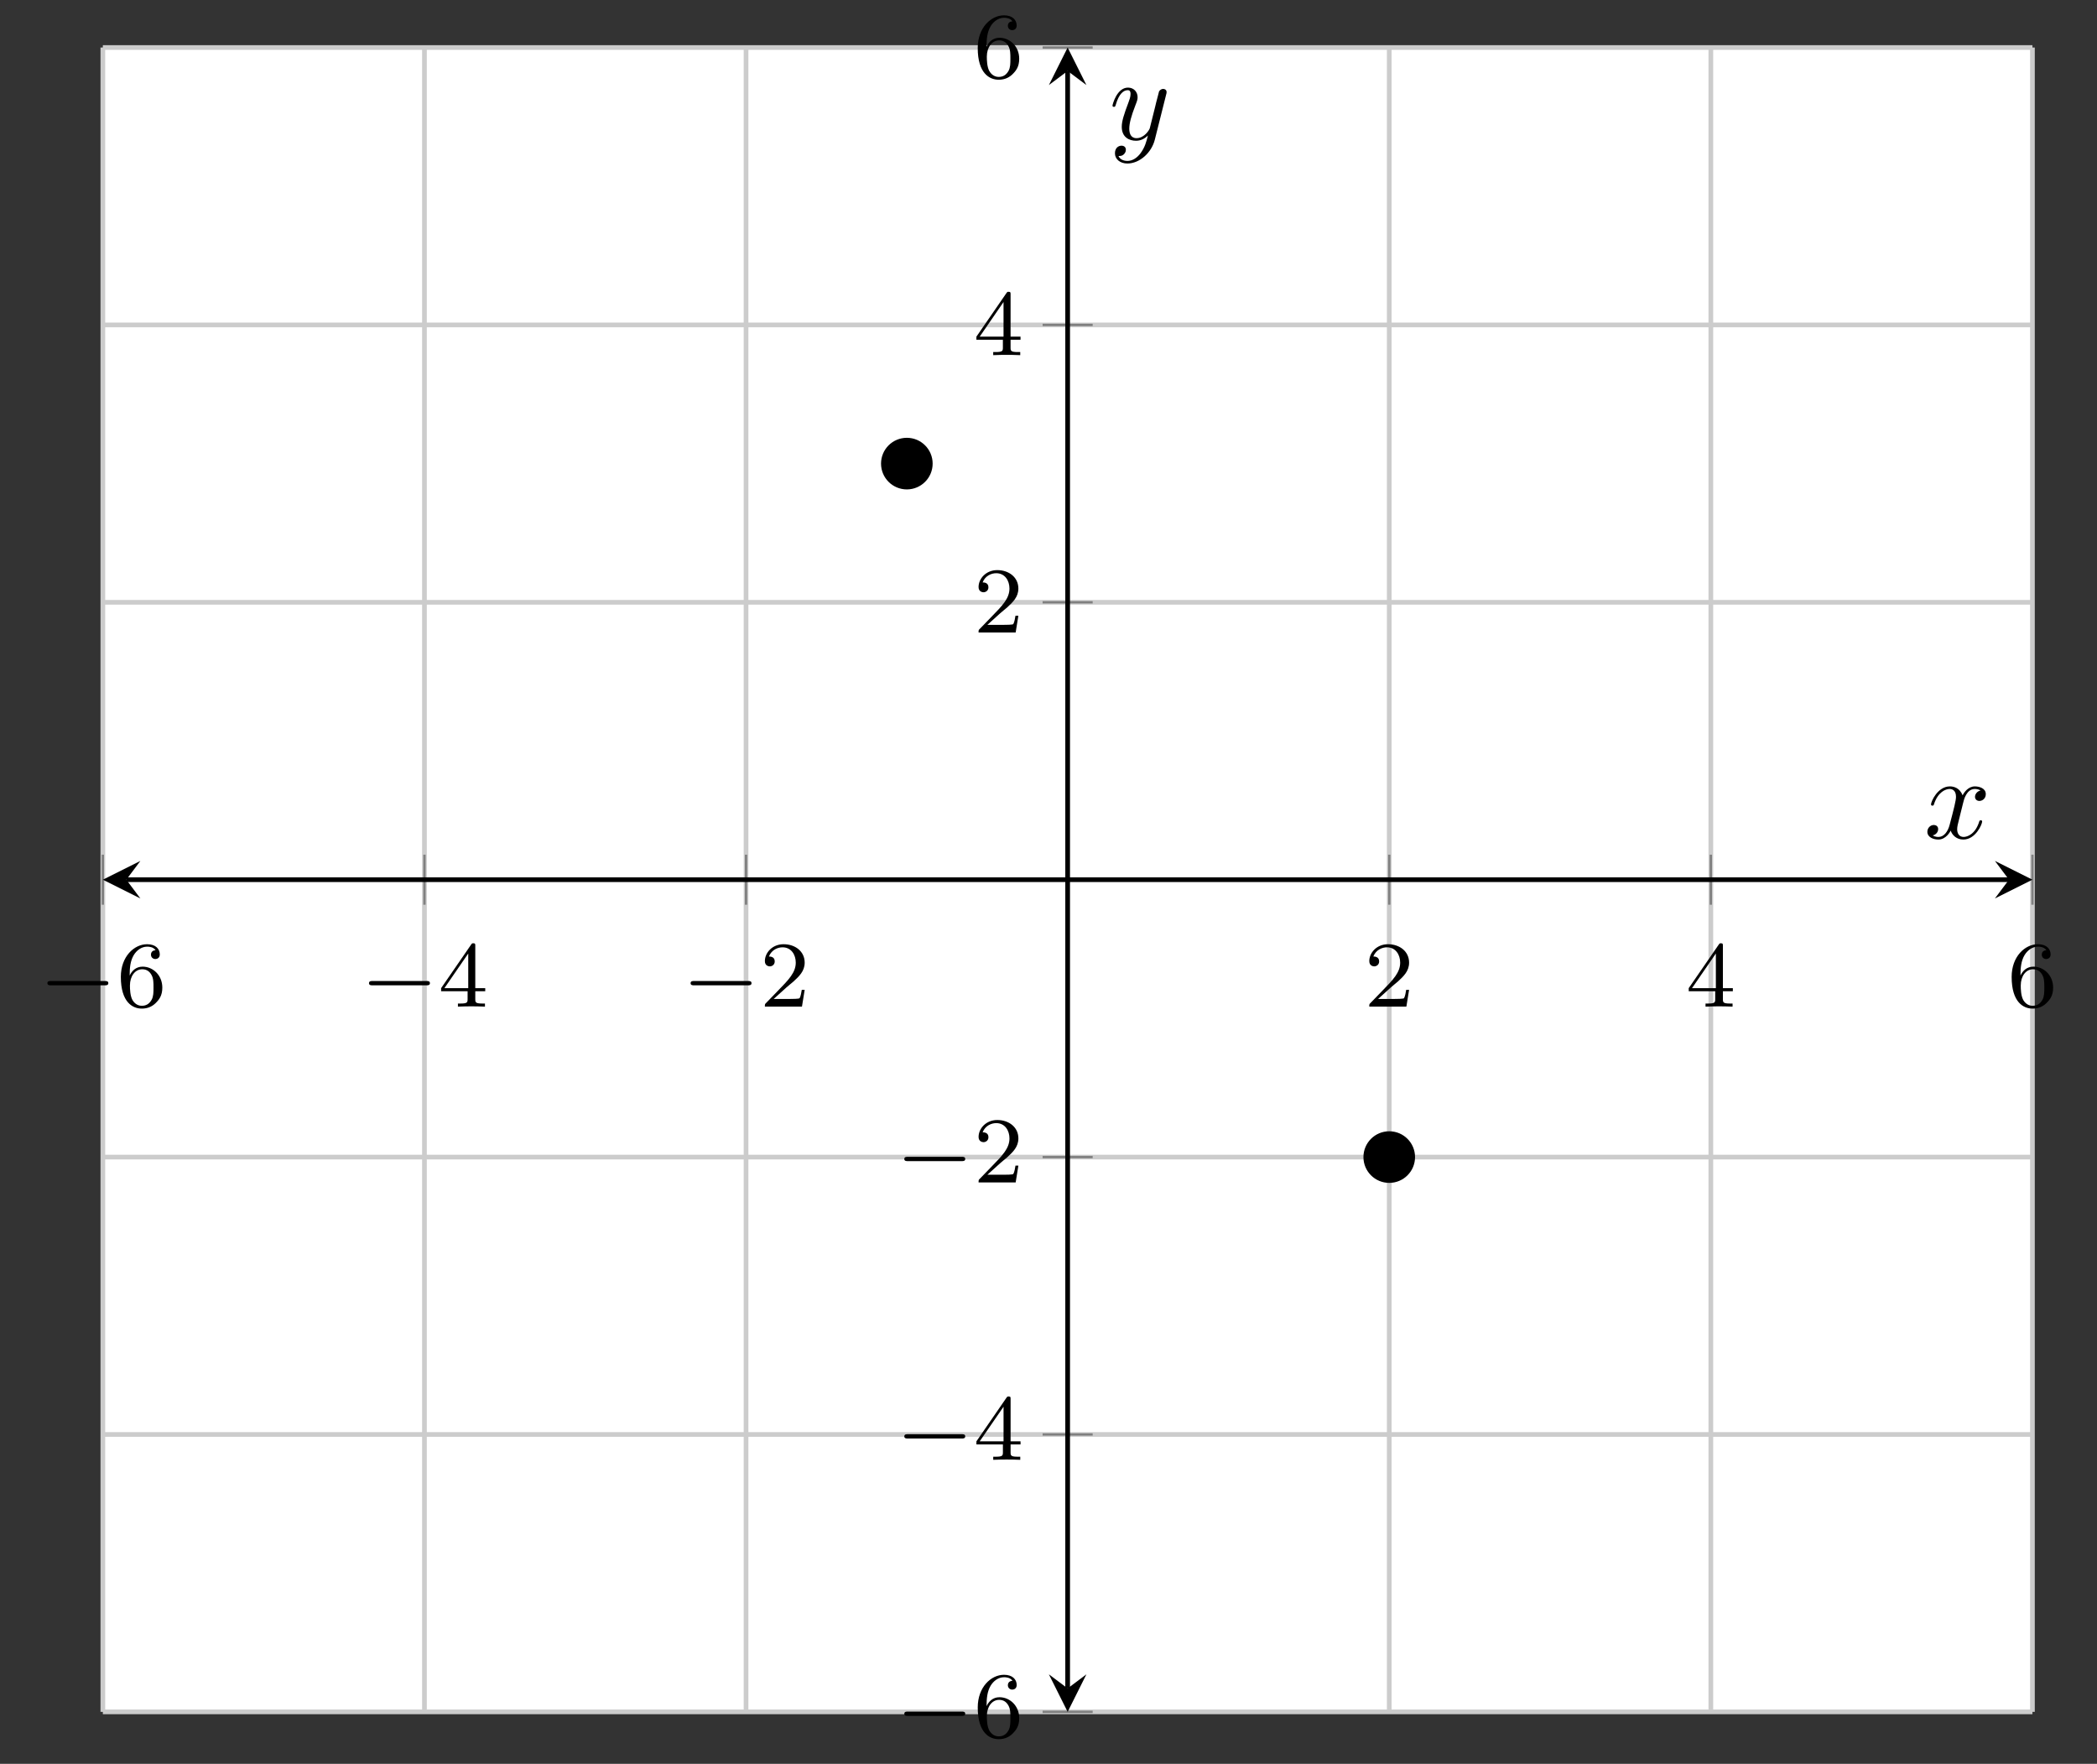
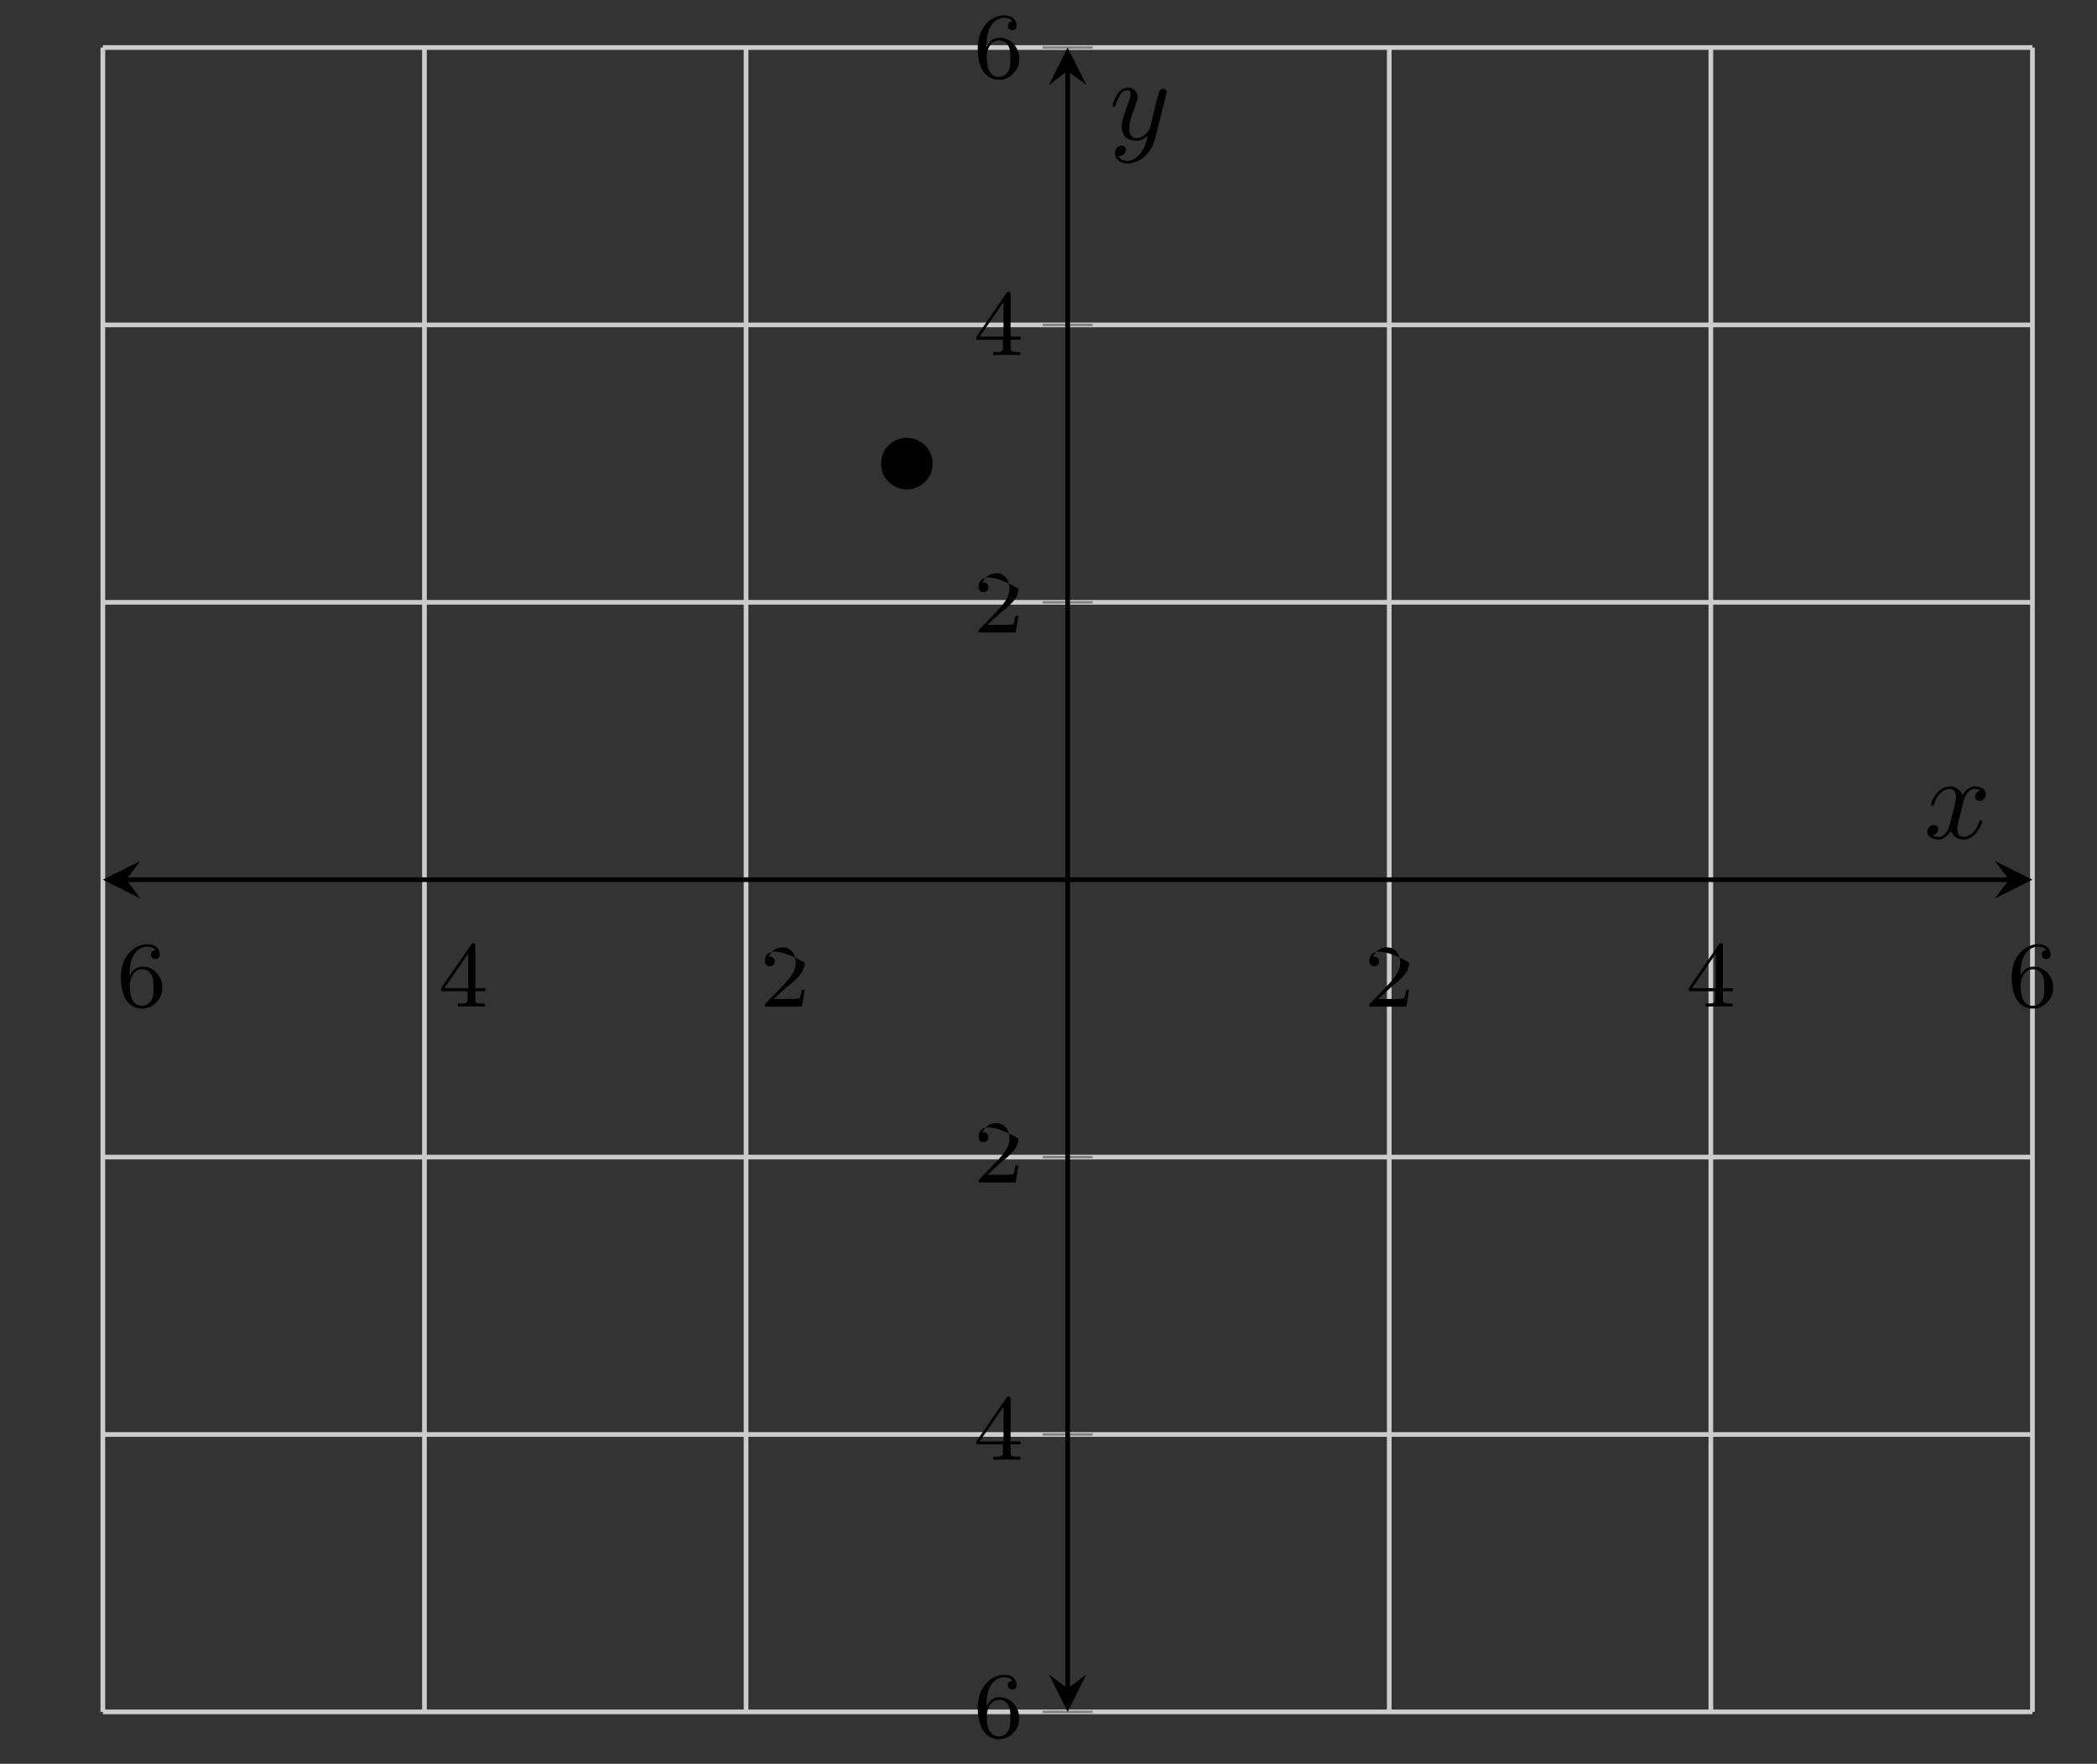
<svg xmlns="http://www.w3.org/2000/svg" xmlns:xlink="http://www.w3.org/1999/xlink" version="1.1" width="178.056pt" height="149.766pt" viewBox="-72 -72 178.056 149.766">
  <rect x="-72" y="-72" width="178.056" height="149.766" fill="#333333" stroke="none" />
  <defs>
    <path id="g2-120" d="M3.328-3.009C3.387-3.268 3.616-4.184 4.314-4.184C4.364-4.184 4.603-4.184 4.812-4.055C4.533-4.005 4.334-3.756 4.334-3.517C4.334-3.357 4.443-3.168 4.712-3.168C4.932-3.168 5.25-3.347 5.25-3.746C5.25-4.264 4.663-4.403 4.324-4.403C3.746-4.403 3.397-3.875 3.278-3.646C3.029-4.304 2.491-4.403 2.202-4.403C1.166-4.403 .598-3.118 .598-2.869C.598-2.77 .697-2.77 .717-2.77C.797-2.77 .827-2.79 .847-2.879C1.186-3.935 1.843-4.184 2.182-4.184C2.371-4.184 2.72-4.095 2.72-3.517C2.72-3.208 2.55-2.54 2.182-1.146C2.022-.528 1.674-.11 1.235-.11C1.176-.11 .946-.11 .737-.239C.986-.289 1.205-.498 1.205-.777C1.205-1.046 .986-1.126 .837-1.126C.538-1.126 .289-.867 .289-.548C.289-.09 .787 .11 1.225 .11C1.883 .11 2.242-.588 2.271-.648C2.391-.279 2.75 .11 3.347 .11C4.374 .11 4.941-1.176 4.941-1.425C4.941-1.524 4.852-1.524 4.822-1.524C4.732-1.524 4.712-1.484 4.692-1.415C4.364-.349 3.686-.11 3.367-.11C2.979-.11 2.819-.428 2.819-.767C2.819-.986 2.879-1.205 2.989-1.644L3.328-3.009Z" />
    <path id="g2-121" d="M4.842-3.796C4.882-3.935 4.882-3.955 4.882-4.025C4.882-4.204 4.742-4.294 4.593-4.294C4.493-4.294 4.334-4.234 4.244-4.085C4.224-4.035 4.144-3.726 4.105-3.547C4.035-3.288 3.965-3.019 3.905-2.75L3.457-.956C3.417-.807 2.989-.11 2.331-.11C1.823-.11 1.714-.548 1.714-.917C1.714-1.375 1.883-1.993 2.222-2.869C2.381-3.278 2.421-3.387 2.421-3.587C2.421-4.035 2.102-4.403 1.604-4.403C.658-4.403 .289-2.959 .289-2.869C.289-2.77 .389-2.77 .408-2.77C.508-2.77 .518-2.79 .568-2.949C.837-3.885 1.235-4.184 1.574-4.184C1.654-4.184 1.823-4.184 1.823-3.866C1.823-3.616 1.724-3.357 1.654-3.168C1.255-2.112 1.076-1.544 1.076-1.076C1.076-.189 1.704 .11 2.291 .11C2.68 .11 3.019-.06 3.298-.339C3.168 .179 3.049 .667 2.65 1.196C2.391 1.534 2.012 1.823 1.554 1.823C1.415 1.823 .966 1.793 .797 1.405C.956 1.405 1.086 1.405 1.225 1.285C1.325 1.196 1.425 1.066 1.425 .877C1.425 .568 1.156 .528 1.056 .528C.827 .528 .498 .687 .498 1.176C.498 1.674 .936 2.042 1.554 2.042C2.58 2.042 3.606 1.136 3.885 .01L4.842-3.796Z" />
-     <path id="g0-0" d="M5.571-1.809C5.699-1.809 5.874-1.809 5.874-1.993S5.699-2.176 5.571-2.176H1.004C.877-2.176 .701-2.176 .701-1.993S.877-1.809 1.004-1.809H5.571Z" />
-     <path id="g1-50" d="M2.248-1.626C2.375-1.745 2.71-2.008 2.837-2.12C3.332-2.574 3.802-3.013 3.802-3.738C3.802-4.686 3.005-5.3 2.008-5.3C1.052-5.3 .422-4.575 .422-3.866C.422-3.475 .733-3.419 .845-3.419C1.012-3.419 1.259-3.539 1.259-3.842C1.259-4.256 .861-4.256 .765-4.256C.996-4.838 1.53-5.037 1.921-5.037C2.662-5.037 3.045-4.407 3.045-3.738C3.045-2.909 2.463-2.303 1.522-1.339L.518-.303C.422-.215 .422-.199 .422 0H3.571L3.802-1.427H3.555C3.531-1.267 3.467-.869 3.371-.717C3.324-.654 2.718-.654 2.59-.654H1.172L2.248-1.626Z" />
+     <path id="g1-50" d="M2.248-1.626C2.375-1.745 2.71-2.008 2.837-2.12C3.332-2.574 3.802-3.013 3.802-3.738C1.052-5.3 .422-4.575 .422-3.866C.422-3.475 .733-3.419 .845-3.419C1.012-3.419 1.259-3.539 1.259-3.842C1.259-4.256 .861-4.256 .765-4.256C.996-4.838 1.53-5.037 1.921-5.037C2.662-5.037 3.045-4.407 3.045-3.738C3.045-2.909 2.463-2.303 1.522-1.339L.518-.303C.422-.215 .422-.199 .422 0H3.571L3.802-1.427H3.555C3.531-1.267 3.467-.869 3.371-.717C3.324-.654 2.718-.654 2.59-.654H1.172L2.248-1.626Z" />
    <path id="g1-52" d="M3.14-5.157C3.14-5.316 3.14-5.38 2.973-5.38C2.869-5.38 2.861-5.372 2.782-5.26L.239-1.57V-1.307H2.487V-.646C2.487-.351 2.463-.263 1.849-.263H1.666V0C2.343-.024 2.359-.024 2.813-.024S3.284-.024 3.961 0V-.263H3.778C3.164-.263 3.14-.351 3.14-.646V-1.307H3.985V-1.57H3.14V-5.157ZM2.542-4.511V-1.57H.518L2.542-4.511Z" />
    <path id="g1-54" d="M1.1-2.638C1.1-3.3 1.156-3.881 1.443-4.368C1.682-4.766 2.088-5.093 2.59-5.093C2.75-5.093 3.116-5.069 3.3-4.79C2.941-4.774 2.909-4.503 2.909-4.415C2.909-4.176 3.092-4.041 3.284-4.041C3.427-4.041 3.658-4.129 3.658-4.431C3.658-4.91 3.3-5.3 2.582-5.3C1.474-5.3 .351-4.248 .351-2.527C.351-.367 1.355 .167 2.128 .167C2.511 .167 2.925 .064 3.284-.279C3.602-.59 3.873-.925 3.873-1.618C3.873-2.662 3.084-3.395 2.2-3.395C1.626-3.395 1.283-3.029 1.1-2.638ZM2.128-.072C1.706-.072 1.443-.367 1.323-.59C1.14-.948 1.124-1.49 1.124-1.793C1.124-2.582 1.554-3.172 2.168-3.172C2.566-3.172 2.805-2.965 2.957-2.686C3.124-2.391 3.124-2.032 3.124-1.626S3.124-.869 2.965-.582C2.758-.215 2.479-.072 2.128-.072Z" />
  </defs>
  <g id="page1">
    <g stroke-miterlimit="10" transform="translate(-63.269,73.355)scale(0.996,-0.996)">
      <g fill="#000" stroke="#000">
        <g stroke-width="0.4">
          <g stroke="none" transform="scale(-1.004,1.004)translate(-63.269,73.355)scale(-1,-1)" />
          <g transform="translate(-8.764,-4.428)">
            <g stroke="none" transform="scale(-1.004,1.004)translate(-63.269,73.355)scale(-1,-1)">
              <g stroke="#000" stroke-miterlimit="10" transform="translate(-54.538,68.943)scale(0.996,-0.996)">
                <g fill="#000" stroke="#000">
                  <g stroke-width="0.4">
                    <g fill="#fff">
-                       <path d="M0 0H164.502V141.888H0Z" stroke="none" />
-                     </g>
+                       </g>
                    <g stroke-width="0.4">
                      <g fill="#c0c0c0" stroke="#c0c0c0">
                        <g stroke-dasharray="none" stroke-dashoffset="0.0">
                          <g fill="#ccc" stroke="#ccc">
                            <path d="M0 0V141.888M27.417 0V141.888M54.834 0V141.888M109.668 0V141.888M137.085 0V141.888M164.502 0V141.888" fill="none" />
                          </g>
                        </g>
                      </g>
                    </g>
                    <g stroke-width="0.4">
                      <g fill="#c0c0c0" stroke="#c0c0c0">
                        <g stroke-dasharray="none" stroke-dashoffset="0.0">
                          <g fill="#ccc" stroke="#ccc">
                            <path d="M0 0H164.502M0 23.648H164.502M0 47.296H164.502M0 94.592H164.502M0 118.24H164.502M0 141.888H164.502" fill="none" />
                          </g>
                        </g>
                      </g>
                    </g>
                    <g stroke-width="0.2">
                      <g fill="#808080" stroke="#808080">
-                         <path d="M0 68.81V73.078M27.417 68.81V73.078M54.834 68.81V73.078M109.668 68.81V73.078M137.085 68.81V73.078M164.502 68.81V73.078" fill="none" />
-                       </g>
+                         </g>
                    </g>
                    <g stroke-width="0.2">
                      <g fill="#808080" stroke="#808080">
                        <path d="M80.117 0H84.385M80.117 23.648H84.385M80.117 47.296H84.385M80.117 94.592H84.385M80.117 118.24H84.385M80.117 141.888H84.385" fill="none" />
                      </g>
                    </g>
                    <path d="M2 70.944H162.502" fill="none" />
                    <g transform="matrix(-1.0,0.0,0.0,-1.0,2,70.944)">
                      <path d="M2 0L-1.2 1.6L0 0L-1.2-1.6" stroke="none" />
                    </g>
                    <g transform="translate(162.502,70.944)">
                      <path d="M2 0L-1.2 1.6L0 0L-1.2-1.6" stroke="none" />
                    </g>
                    <path d="M82.251 2V139.888" fill="none" />
                    <g transform="matrix(0.0,-1.0,1.0,0.0,82.251,2)">
                      <path d="M2 0L-1.2 1.6L0 0L-1.2-1.6" stroke="none" />
                    </g>
                    <g transform="matrix(0.0,1.0,-1.0,0.0,82.251,139.888)">
                      <path d="M2 0L-1.2 1.6L0 0L-1.2-1.6" stroke="none" />
                    </g>
                    <g transform="translate(-5.431,60.122)">
                      <g stroke="none" transform="scale(-1.004,1.004)translate(-54.538,68.943)scale(-1,-1)">
                        <g fill="#000">
                          <g stroke="none">
                            <use x="-54.538" y="68.943" xlink:href="#g0-0" />
                            <use x="-47.952" y="68.943" xlink:href="#g1-54" />
                          </g>
                        </g>
                      </g>
                    </g>
                    <g transform="translate(21.986,60.122)">
                      <g stroke="none" transform="scale(-1.004,1.004)translate(-54.538,68.943)scale(-1,-1)">
                        <g fill="#000">
                          <g stroke="none">
                            <use x="-54.538" y="68.943" xlink:href="#g0-0" />
                            <use x="-47.952" y="68.943" xlink:href="#g1-52" />
                          </g>
                        </g>
                      </g>
                    </g>
                    <g transform="translate(49.403,60.122)">
                      <g stroke="none" transform="scale(-1.004,1.004)translate(-54.538,68.943)scale(-1,-1)">
                        <g fill="#000">
                          <g stroke="none">
                            <use x="-54.538" y="68.943" xlink:href="#g0-0" />
                            <use x="-47.952" y="68.943" xlink:href="#g1-50" />
                          </g>
                        </g>
                      </g>
                    </g>
                    <g transform="translate(107.543,60.122)">
                      <g stroke="none" transform="scale(-1.004,1.004)translate(-54.538,68.943)scale(-1,-1)">
                        <g fill="#000">
                          <g stroke="none">
                            <use x="-54.538" y="68.943" xlink:href="#g1-50" />
                          </g>
                        </g>
                      </g>
                    </g>
                    <g transform="translate(134.96,60.122)">
                      <g stroke="none" transform="scale(-1.004,1.004)translate(-54.538,68.943)scale(-1,-1)">
                        <g fill="#000">
                          <g stroke="none">
                            <use x="-54.538" y="68.943" xlink:href="#g1-52" />
                          </g>
                        </g>
                      </g>
                    </g>
                    <g transform="translate(162.377,60.122)">
                      <g stroke="none" transform="scale(-1.004,1.004)translate(-54.538,68.943)scale(-1,-1)">
                        <g fill="#000">
                          <g stroke="none">
                            <use x="-54.538" y="68.943" xlink:href="#g1-54" />
                          </g>
                        </g>
                      </g>
                    </g>
                    <g transform="translate(67.622,-2.161)">
                      <g stroke="none" transform="scale(-1.004,1.004)translate(-54.538,68.943)scale(-1,-1)">
                        <g fill="#000">
                          <g stroke="none">
                            <use x="-54.538" y="68.943" xlink:href="#g0-0" />
                            <use x="-47.952" y="68.943" xlink:href="#g1-54" />
                          </g>
                        </g>
                      </g>
                    </g>
                    <g transform="translate(67.622,21.487)">
                      <g stroke="none" transform="scale(-1.004,1.004)translate(-54.538,68.943)scale(-1,-1)">
                        <g fill="#000">
                          <g stroke="none">
                            <use x="-54.538" y="68.943" xlink:href="#g0-0" />
                            <use x="-47.952" y="68.943" xlink:href="#g1-52" />
                          </g>
                        </g>
                      </g>
                    </g>
                    <g transform="translate(67.622,45.135)">
                      <g stroke="none" transform="scale(-1.004,1.004)translate(-54.538,68.943)scale(-1,-1)">
                        <g fill="#000">
                          <g stroke="none">
                            <use x="-54.538" y="68.943" xlink:href="#g0-0" />
                            <use x="-47.952" y="68.943" xlink:href="#g1-50" />
                          </g>
                        </g>
                      </g>
                    </g>
                    <g transform="translate(74.233,92.015)">
                      <g stroke="none" transform="scale(-1.004,1.004)translate(-54.538,68.943)scale(-1,-1)">
                        <g fill="#000">
                          <g stroke="none">
                            <use x="-54.538" y="68.943" xlink:href="#g1-50" />
                          </g>
                        </g>
                      </g>
                    </g>
                    <g transform="translate(74.233,115.663)">
                      <g stroke="none" transform="scale(-1.004,1.004)translate(-54.538,68.943)scale(-1,-1)">
                        <g fill="#000">
                          <g stroke="none">
                            <use x="-54.538" y="68.943" xlink:href="#g1-52" />
                          </g>
                        </g>
                      </g>
                    </g>
                    <g transform="translate(74.233,139.311)">
                      <g stroke="none" transform="scale(-1.004,1.004)translate(-54.538,68.943)scale(-1,-1)">
                        <g fill="#000">
                          <g stroke="none">
                            <use x="-54.538" y="68.943" xlink:href="#g1-54" />
                          </g>
                        </g>
                      </g>
                    </g>
                    <clipPath id="pgfcp9">
-                       <path d="M0 0H164.502V141.888H0Z" />
-                     </clipPath>
+                       </clipPath>
                    <g clip-path="url(#pgfcp9)">
</g>
                    <g fill="#000" stroke="#000">
                      <g fill="#000" stroke="#000">
-                         <path d="M111.668 47.296C111.668 48.401 110.773 49.296 109.668 49.296S107.668 48.401 107.668 47.296C107.668 46.192 108.563 45.296 109.668 45.296S111.668 46.192 111.668 47.296ZM109.668 47.296" />
                        <path d="M70.542 106.416C70.542 107.521 69.647 108.416 68.542 108.416S66.542 107.521 66.542 106.416S67.438 104.416 68.542 104.416S70.542 105.312 70.542 106.416ZM68.542 106.416" />
                        <path d="" fill="none" />
                      </g>
                    </g>
                    <g transform="translate(155.254,74.477)">
                      <g stroke="none" transform="scale(-1.004,1.004)translate(-54.538,68.943)scale(-1,-1)">
                        <g fill="#000">
                          <g stroke="none">
                            <use x="-54.538" y="68.943" xlink:href="#g2-120" />
                          </g>
                        </g>
                      </g>
                    </g>
                    <g transform="translate(85.784,134.05)">
                      <g stroke="none" transform="scale(-1.004,1.004)translate(-54.538,68.943)scale(-1,-1)">
                        <g fill="#000">
                          <g stroke="none">
                            <use x="-54.538" y="68.943" xlink:href="#g2-121" />
                          </g>
                        </g>
                      </g>
                    </g>
                  </g>
                </g>
              </g>
            </g>
          </g>
        </g>
      </g>
    </g>
  </g>
</svg>